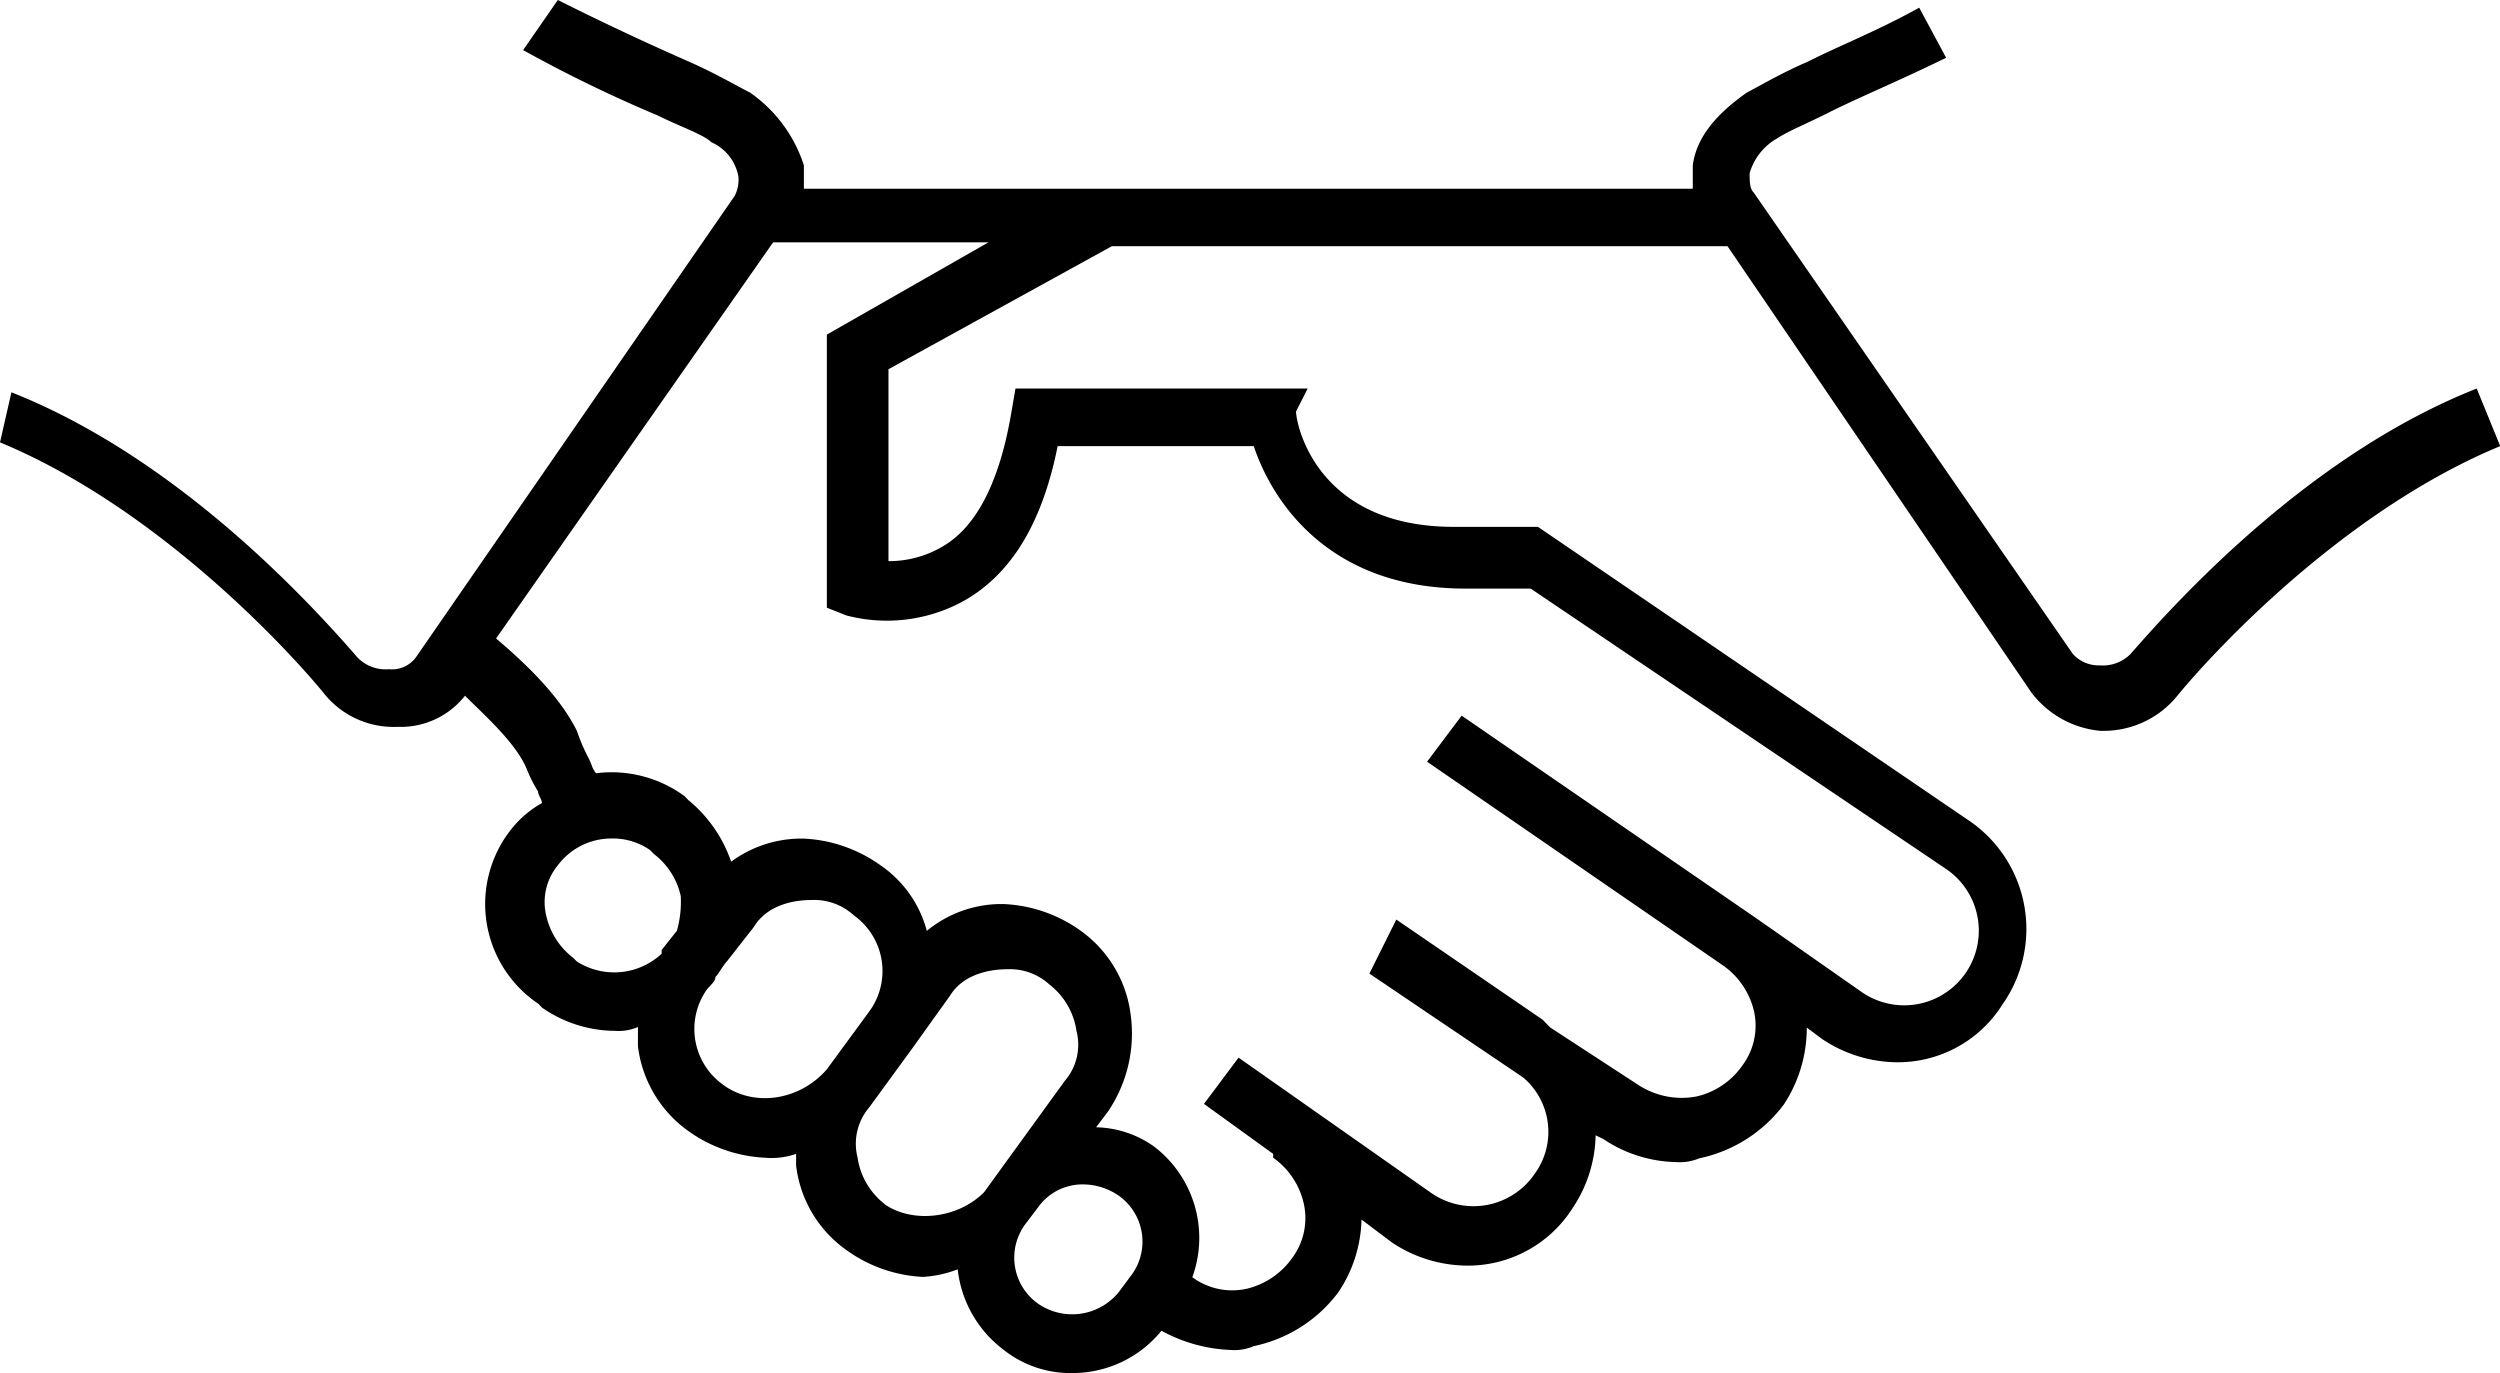
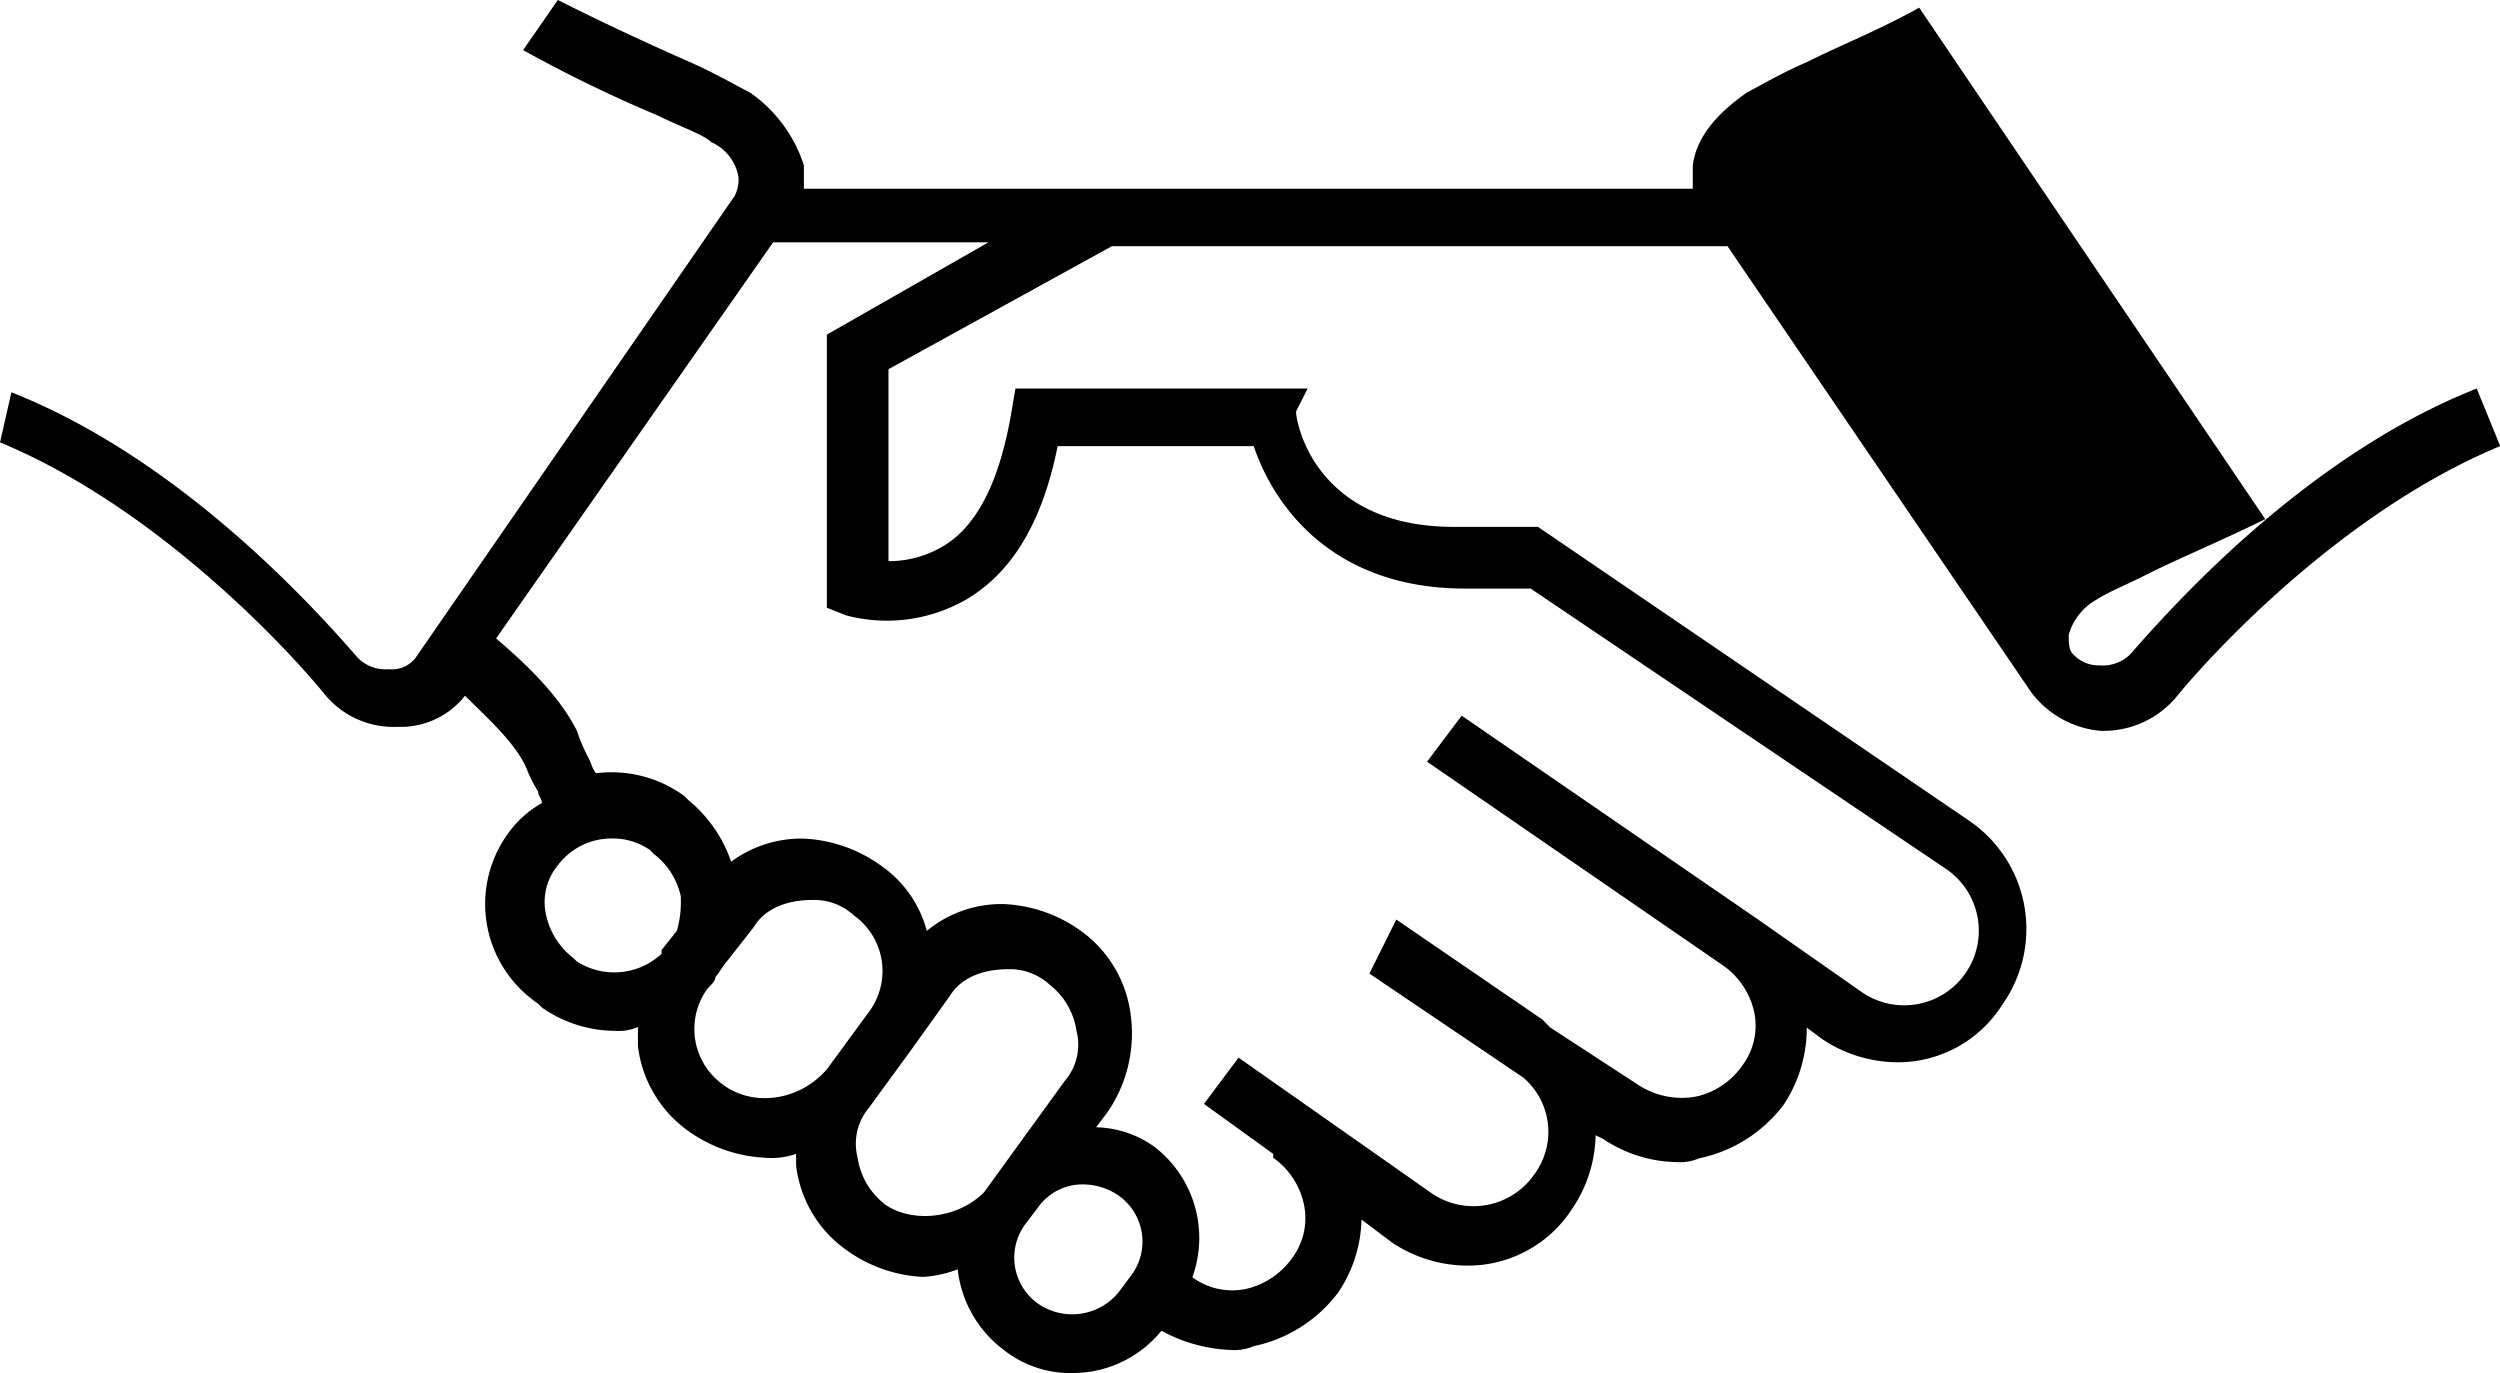
<svg xmlns="http://www.w3.org/2000/svg" viewBox="0 0 240.58 132.13">
  <g data-name="Capa 2">
-     <path d="M238.34 37.39c-15.9 6.28-28.48 20-33.29 25.52a3.75 3.75 0 0 1-3 1.12 3.32 3.32 0 0 1-2.59-1.12l-30.71-44.4c-.38-.36-.38-1.12-.38-1.84a5.63 5.63 0 0 1 2.63-3.34c1.11-.74 3-1.48 5.18-2.6 3-1.48 6.66-3 11.1-5.17L184.69.74C180.61 3 176.91 4.44 174 5.92c-2.59 1.12-4.43 2.22-5.92 3-2.59 1.84-4.81 4.07-5.18 7v2.24H77.36v-2.25a13.61 13.61 0 0 0-5.18-7c-1.48-.75-3.33-1.85-5.93-3-3.34-1.47-7.4-3.32-12.57-5.91l-3.34 4.82a131.47 131.47 0 0 0 12.95 6.29c2.22 1.1 4.44 1.85 5.17 2.58a4.48 4.48 0 0 1 2.6 3.31 3.41 3.41 0 0 1-.36 1.85L40 63.29a2.87 2.87 0 0 1-2.58 1.11 3.76 3.76 0 0 1-3-1.11C29.61 57.74 17 44.05 1.1 37.75L0 42.57c15.17 6.29 27.76 20 31.09 24.05a8.57 8.57 0 0 0 7 3.33h.37a7.87 7.87 0 0 0 6.29-3c1.84 1.86 4.82 4.45 5.92 7a12.51 12.51 0 0 0 1.11 2.21c0 .37.37.75.37 1.12a10.07 10.07 0 0 0-3 2.58 11.57 11.57 0 0 0 2.66 16.74l.37.38a12.38 12.38 0 0 0 7 2.22 4.65 4.65 0 0 0 2.21-.37v1.85a11.75 11.75 0 0 0 4.82 8.14 13.82 13.82 0 0 0 7.4 2.59 7.19 7.19 0 0 0 3-.37v1.11a11.63 11.63 0 0 0 4.82 8.13 13.72 13.72 0 0 0 7.39 2.6 11.08 11.08 0 0 0 3.34-.73 11.24 11.24 0 0 0 4.44 7.76 10.33 10.33 0 0 0 6.66 2.22 11 11 0 0 0 8.51-4.07 15 15 0 0 0 6.67 1.85 4.63 4.63 0 0 0 2.21-.37 13.63 13.63 0 0 0 8.14-5.18 13.07 13.07 0 0 0 2.23-7l2.95 2.22a13.14 13.14 0 0 0 7 2.21 11.93 11.93 0 0 0 10.37-5.54 13 13 0 0 0 2.21-7l.74.36a13 13 0 0 0 7 2.22 4.81 4.81 0 0 0 2.22-.36 13.66 13.66 0 0 0 8.15-5.18 13.38 13.38 0 0 0 2.21-7.4l1.48 1.1a13.12 13.12 0 0 0 7 2.23 11.87 11.87 0 0 0 10.35-5.56 12.61 12.61 0 0 0-3.32-17.76L148 50.7h-8.1c-13.32 0-15.18-10-15.18-11.1l1.12-2.21H97.72l-.38 2.21c-1.11 6.66-3.33 11.1-6.65 13A10.13 10.13 0 0 1 85.5 54V35.53L107 23.69h59.24l29.23 42.93a9.39 9.39 0 0 0 6.66 3.71h.37a9.11 9.11 0 0 0 7-3.34c3.33-4.08 15.92-17.77 31.1-24.06ZM55.52 92.53l-.37-.36a7.09 7.09 0 0 1-2.59-4.08 5.57 5.57 0 0 1 1.12-4.82 6.44 6.44 0 0 1 5.17-2.58 6.27 6.27 0 0 1 3.7 1.11l.36.37a7 7 0 0 1 2.6 4.06 10.3 10.3 0 0 1-.37 3.34l-1.47 1.85v.36a6.69 6.69 0 0 1-8.15.75m14.06 11.85a6.58 6.58 0 0 1-1.48-9.26c.36-.37.75-.74.75-1.11.36-.36.73-1.11 1.09-1.48l2.6-3.32c1.11-1.86 3.34-2.6 5.55-2.6a5.63 5.63 0 0 1 4.08 1.48 6.58 6.58 0 0 1 1.47 9.26l-4.07 5.55c-2.59 3-7 3.69-10 1.48m15.54 11.47a6.9 6.9 0 0 1-2.58-4.44 5.38 5.38 0 0 1 1.1-4.82l4.08-5.59 3.71-5.18c1.11-1.82 3.32-2.55 5.58-2.55a5.63 5.63 0 0 1 4 1.48 6.89 6.89 0 0 1 2.59 4.45 5.32 5.32 0 0 1-1.11 4.8l-7.78 10.73c-2.58 2.6-7 3-9.62 1.12m23.69 7-1.1 1.48a5.77 5.77 0 0 1-7.78 1.12 5.42 5.42 0 0 1-1.12-7.78l1.12-1.48a5.25 5.25 0 0 1 4.45-2.21 6.09 6.09 0 0 1 3.33 1.09 5.42 5.42 0 0 1 1.1 7.78M79.57 32.2v26.28l1.86.74a15.33 15.33 0 0 0 11.47-1.48c4.44-2.58 7.4-7.4 8.88-14.81h18.87c1.86 5.56 7.41 13.71 20.36 13.71h6.29l40 27a7.18 7.18 0 1 1-8.14 11.83l-10-7-28.5-19.6-3.33 4.43 28.47 19.6a7.43 7.43 0 0 1 3 4.45 6.4 6.4 0 0 1-1.12 5.17 7.37 7.37 0 0 1-4.44 3 7.66 7.66 0 0 1-5.56-1.1l-8.51-5.55-.73-.75-14.07-9.63-2.59 5.2 14.8 10a6.86 6.86 0 0 1 1.12 9.25 7.13 7.13 0 0 1-10 1.84l-18.51-13-3.33 4.45 6.66 4.81v.37a7.38 7.38 0 0 1 2.95 4.44 6.42 6.42 0 0 1-1.1 5.18 7.48 7.48 0 0 1-4.44 3 6.46 6.46 0 0 1-5.19-1.12 11.06 11.06 0 0 0-3.7-12.59 10 10 0 0 0-5.56-1.84l1.12-1.48a13.38 13.38 0 0 0 2.22-9.25 11.72 11.72 0 0 0-4.82-8.18A13.73 13.73 0 0 0 96.6 87a11.29 11.29 0 0 0-7.41 2.58 11.09 11.09 0 0 0-4.44-6.3 13.81 13.81 0 0 0-7.39-2.58 11.41 11.41 0 0 0-7 2.22A13.2 13.2 0 0 0 66.25 77l-.37-.38a11.86 11.86 0 0 0-8.51-2.21c-.37-.38-.37-.74-.74-1.48a17 17 0 0 1-1.11-2.59c-1.84-3.71-5.56-7-7.78-8.9L74.4 23.32h20.72Z" fill="currentColor" data-name="Capa 1" />
+     <path d="M238.34 37.39c-15.9 6.28-28.48 20-33.29 25.52a3.75 3.75 0 0 1-3 1.12 3.32 3.32 0 0 1-2.59-1.12c-.38-.36-.38-1.12-.38-1.84a5.63 5.63 0 0 1 2.63-3.34c1.11-.74 3-1.48 5.18-2.6 3-1.48 6.66-3 11.1-5.17L184.69.74C180.61 3 176.91 4.44 174 5.92c-2.59 1.12-4.43 2.22-5.92 3-2.59 1.84-4.81 4.07-5.18 7v2.24H77.36v-2.25a13.61 13.61 0 0 0-5.18-7c-1.48-.75-3.33-1.85-5.93-3-3.34-1.47-7.4-3.32-12.57-5.91l-3.34 4.82a131.47 131.47 0 0 0 12.95 6.29c2.22 1.1 4.44 1.85 5.17 2.58a4.48 4.48 0 0 1 2.6 3.31 3.41 3.41 0 0 1-.36 1.85L40 63.29a2.87 2.87 0 0 1-2.58 1.11 3.76 3.76 0 0 1-3-1.11C29.61 57.74 17 44.05 1.1 37.75L0 42.57c15.17 6.29 27.76 20 31.09 24.05a8.57 8.57 0 0 0 7 3.33h.37a7.87 7.87 0 0 0 6.29-3c1.84 1.86 4.82 4.45 5.92 7a12.51 12.51 0 0 0 1.11 2.21c0 .37.37.75.37 1.12a10.07 10.07 0 0 0-3 2.58 11.57 11.57 0 0 0 2.66 16.74l.37.38a12.38 12.38 0 0 0 7 2.22 4.65 4.65 0 0 0 2.21-.37v1.85a11.75 11.75 0 0 0 4.82 8.14 13.82 13.82 0 0 0 7.4 2.59 7.19 7.19 0 0 0 3-.37v1.11a11.63 11.63 0 0 0 4.82 8.13 13.72 13.72 0 0 0 7.39 2.6 11.08 11.08 0 0 0 3.34-.73 11.24 11.24 0 0 0 4.44 7.76 10.33 10.33 0 0 0 6.66 2.22 11 11 0 0 0 8.51-4.07 15 15 0 0 0 6.67 1.85 4.63 4.63 0 0 0 2.21-.37 13.63 13.63 0 0 0 8.14-5.18 13.07 13.07 0 0 0 2.23-7l2.95 2.22a13.14 13.14 0 0 0 7 2.21 11.93 11.93 0 0 0 10.37-5.54 13 13 0 0 0 2.21-7l.74.36a13 13 0 0 0 7 2.22 4.81 4.81 0 0 0 2.22-.36 13.66 13.66 0 0 0 8.15-5.18 13.38 13.38 0 0 0 2.21-7.4l1.48 1.1a13.12 13.12 0 0 0 7 2.23 11.87 11.87 0 0 0 10.35-5.56 12.61 12.61 0 0 0-3.32-17.76L148 50.7h-8.1c-13.32 0-15.18-10-15.18-11.1l1.12-2.21H97.72l-.38 2.21c-1.11 6.66-3.33 11.1-6.65 13A10.13 10.13 0 0 1 85.5 54V35.53L107 23.69h59.24l29.23 42.93a9.39 9.39 0 0 0 6.66 3.71h.37a9.11 9.11 0 0 0 7-3.34c3.33-4.08 15.92-17.77 31.1-24.06ZM55.52 92.53l-.37-.36a7.09 7.09 0 0 1-2.59-4.08 5.57 5.57 0 0 1 1.12-4.82 6.44 6.44 0 0 1 5.17-2.58 6.27 6.27 0 0 1 3.7 1.11l.36.37a7 7 0 0 1 2.6 4.06 10.3 10.3 0 0 1-.37 3.34l-1.47 1.85v.36a6.69 6.69 0 0 1-8.15.75m14.06 11.85a6.58 6.58 0 0 1-1.48-9.26c.36-.37.75-.74.75-1.11.36-.36.73-1.11 1.09-1.48l2.6-3.32c1.11-1.86 3.34-2.6 5.55-2.6a5.63 5.63 0 0 1 4.08 1.48 6.58 6.58 0 0 1 1.47 9.26l-4.07 5.55c-2.59 3-7 3.69-10 1.48m15.54 11.47a6.9 6.9 0 0 1-2.58-4.44 5.38 5.38 0 0 1 1.1-4.82l4.08-5.59 3.71-5.18c1.11-1.82 3.32-2.55 5.58-2.55a5.63 5.63 0 0 1 4 1.48 6.89 6.89 0 0 1 2.59 4.45 5.32 5.32 0 0 1-1.11 4.8l-7.78 10.73c-2.58 2.6-7 3-9.62 1.12m23.69 7-1.1 1.48a5.77 5.77 0 0 1-7.78 1.12 5.42 5.42 0 0 1-1.12-7.78l1.12-1.48a5.25 5.25 0 0 1 4.45-2.21 6.09 6.09 0 0 1 3.33 1.09 5.42 5.42 0 0 1 1.1 7.78M79.57 32.2v26.28l1.86.74a15.33 15.33 0 0 0 11.47-1.48c4.44-2.58 7.4-7.4 8.88-14.81h18.87c1.86 5.56 7.41 13.71 20.36 13.71h6.29l40 27a7.18 7.18 0 1 1-8.14 11.83l-10-7-28.5-19.6-3.33 4.43 28.47 19.6a7.43 7.43 0 0 1 3 4.45 6.4 6.4 0 0 1-1.12 5.17 7.37 7.37 0 0 1-4.44 3 7.66 7.66 0 0 1-5.56-1.1l-8.51-5.55-.73-.75-14.07-9.63-2.59 5.2 14.8 10a6.86 6.86 0 0 1 1.12 9.25 7.13 7.13 0 0 1-10 1.84l-18.51-13-3.33 4.45 6.66 4.81v.37a7.38 7.38 0 0 1 2.95 4.44 6.42 6.42 0 0 1-1.1 5.18 7.48 7.48 0 0 1-4.44 3 6.46 6.46 0 0 1-5.19-1.12 11.06 11.06 0 0 0-3.7-12.59 10 10 0 0 0-5.56-1.84l1.12-1.48a13.38 13.38 0 0 0 2.22-9.25 11.72 11.72 0 0 0-4.82-8.18A13.73 13.73 0 0 0 96.6 87a11.29 11.29 0 0 0-7.41 2.58 11.09 11.09 0 0 0-4.44-6.3 13.81 13.81 0 0 0-7.39-2.58 11.41 11.41 0 0 0-7 2.22A13.2 13.2 0 0 0 66.25 77l-.37-.38a11.86 11.86 0 0 0-8.51-2.21c-.37-.38-.37-.74-.74-1.48a17 17 0 0 1-1.11-2.59c-1.84-3.71-5.56-7-7.78-8.9L74.4 23.32h20.72Z" fill="currentColor" data-name="Capa 1" />
  </g>
</svg>